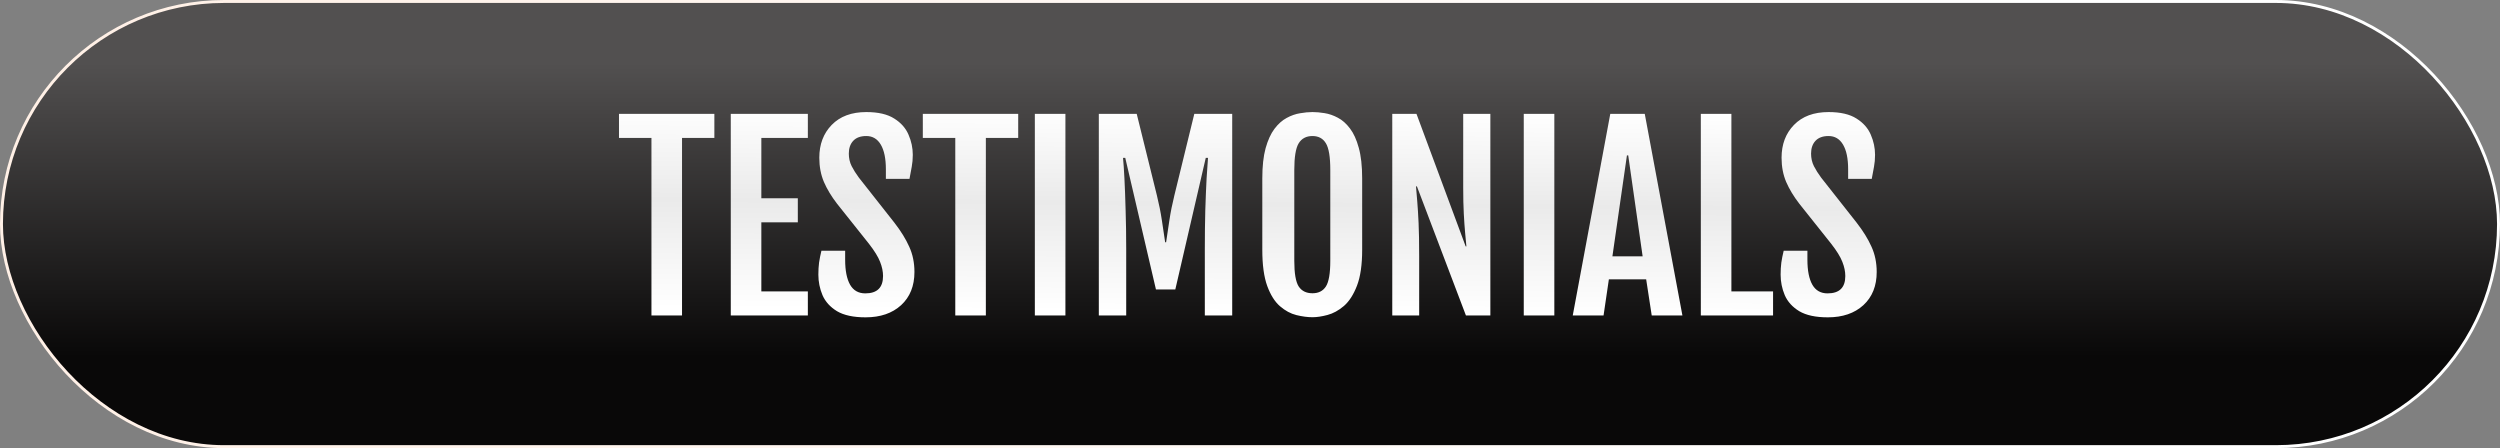
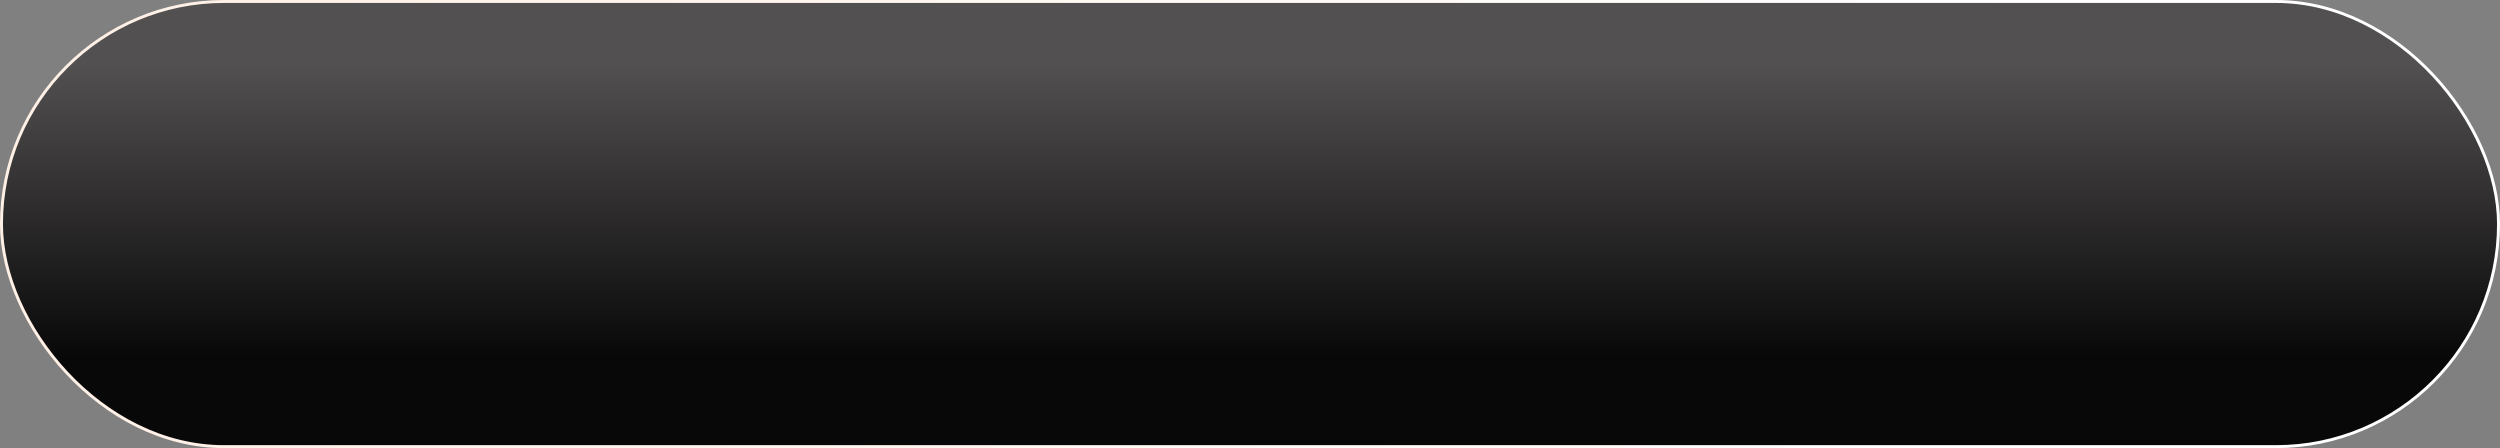
<svg xmlns="http://www.w3.org/2000/svg" width="848" height="152" viewBox="0 0 848 152" fill="none">
  <rect x="0" y="0" width="848" height="152" fill="#808080" stroke="none" />
  <rect x="0.5" y="0.5" width="847" height="151" rx="75.5" fill="url(#paint0_linear_1301_17)" />
  <rect x="0.5" y="0.5" width="847" height="151" rx="75.5" stroke="url(#paint1_linear_1301_17)" />
-   <path d="M220.972 46.781H209.961V38.613H242.312V46.781H231.342V107H220.972V46.781ZM247.878 38.613H274.023V46.781H258.248V67.241H270.62V75.409H258.248V98.832H274.023V107H247.878V38.613ZM277.587 93.147C277.587 91.678 277.667 90.317 277.827 89.062C278.014 87.808 278.281 86.473 278.628 85.059H286.676V88.102C286.676 91.785 287.236 94.615 288.357 96.59C289.479 98.538 291.2 99.513 293.522 99.513C297.526 99.513 299.528 97.551 299.528 93.627C299.528 92.106 299.195 90.504 298.527 88.822C297.887 87.141 296.619 85.085 294.724 82.656L283.913 69.083C282.018 66.627 280.536 64.171 279.469 61.716C278.428 59.26 277.907 56.524 277.907 53.508C277.907 48.97 279.309 45.26 282.111 42.377C284.941 39.467 288.851 38.013 293.843 38.013C297.873 38.013 301.036 38.747 303.332 40.215C305.628 41.656 307.243 43.485 308.177 45.7C309.138 47.916 309.618 50.185 309.618 52.507C309.618 53.975 309.498 55.336 309.258 56.591C309.044 57.819 308.791 59.18 308.497 60.675H300.489V57.392C300.489 53.788 299.915 51.012 298.768 49.063C297.62 47.115 295.978 46.141 293.843 46.141C291.894 46.141 290.413 46.688 289.398 47.782C288.411 48.85 287.917 50.291 287.917 52.106C287.917 53.655 288.237 55.069 288.878 56.351C289.519 57.605 290.333 58.9 291.32 60.234L303.372 75.529C305.588 78.385 307.269 81.108 308.417 83.697C309.591 86.26 310.179 89.116 310.179 92.266C310.179 96.99 308.671 100.741 305.654 103.517C302.638 106.266 298.621 107.641 293.603 107.641C289.492 107.641 286.262 106.947 283.913 105.559C281.591 104.144 279.949 102.329 278.988 100.113C278.054 97.898 277.587 95.576 277.587 93.147ZM324.032 46.781H313.021V38.613H345.373V46.781H334.402V107H324.032V46.781ZM351.019 38.613H361.389V107H351.019V38.613ZM372.72 38.613H385.572L392.419 66.28C393.14 69.19 393.7 71.993 394.101 74.689C394.501 77.358 394.875 79.853 395.222 82.176H395.542C395.916 79.853 396.289 77.358 396.663 74.689C397.063 71.993 397.624 69.19 398.345 66.28L405.111 38.613H417.964V107H408.675V84.378C408.675 79.733 408.728 75.369 408.835 71.285C408.968 67.201 409.115 63.624 409.275 60.555C409.462 57.485 409.622 55.149 409.756 53.548H408.995L398.665 98.191H392.099L381.688 53.548H380.928C381.088 55.149 381.248 57.485 381.408 60.555C381.568 63.624 381.702 67.201 381.809 71.285C381.942 75.369 382.009 79.733 382.009 84.378V107H372.72V38.613ZM445.19 107.601C443.535 107.601 441.72 107.36 439.745 106.88C437.797 106.399 435.941 105.398 434.18 103.877C432.418 102.355 430.977 100.073 429.855 97.03C428.734 93.961 428.174 89.863 428.174 84.738V60.515C428.174 56.404 428.548 52.987 429.295 50.265C430.069 47.515 431.07 45.327 432.298 43.698C433.552 42.043 434.927 40.815 436.422 40.015C437.943 39.187 439.465 38.653 440.986 38.413C442.508 38.146 443.909 38.013 445.19 38.013C446.418 38.013 447.78 38.133 449.274 38.373C450.796 38.613 452.304 39.134 453.799 39.935C455.294 40.709 456.655 41.91 457.883 43.538C459.137 45.166 460.138 47.355 460.886 50.105C461.66 52.854 462.047 56.324 462.047 60.515V84.738C462.047 89.81 461.46 93.867 460.285 96.91C459.111 99.953 457.629 102.249 455.841 103.797C454.052 105.318 452.197 106.333 450.275 106.84C448.38 107.347 446.685 107.601 445.19 107.601ZM445.19 99.473C447.246 99.473 448.767 98.699 449.755 97.15C450.743 95.602 451.236 92.706 451.236 88.462V57.632C451.236 53.254 450.743 50.251 449.755 48.623C448.767 46.968 447.246 46.141 445.19 46.141C443.082 46.141 441.52 46.968 440.506 48.623C439.518 50.251 439.024 53.254 439.024 57.632V88.462C439.024 92.706 439.518 95.602 440.506 97.15C441.52 98.699 443.082 99.473 445.19 99.473ZM472.257 38.613H480.465L497.161 83.577H497.401C497.295 82.162 497.148 80.588 496.961 78.853C496.801 77.091 496.654 74.982 496.521 72.526C496.387 70.071 496.32 67.081 496.32 63.558V38.613H505.529V107H497.241L480.625 63.237H480.305C480.438 64.839 480.585 66.587 480.745 68.482C480.905 70.378 481.052 72.767 481.186 75.649C481.319 78.532 481.386 82.283 481.386 86.9V107H472.257V38.613ZM516.86 38.613H527.23V107H516.86V38.613ZM546.209 38.613H557.9L570.673 107H560.263L558.381 94.748H545.729L543.927 107H533.477L546.209 38.613ZM557.18 86.94L552.295 52.707H551.854L546.93 86.94H557.18ZM576.919 38.613H587.289V98.832H601.423V107H576.919V38.613ZM603.985 93.147C603.985 91.678 604.065 90.317 604.226 89.062C604.412 87.808 604.679 86.473 605.026 85.059H613.074V88.102C613.074 91.785 613.635 94.615 614.756 96.59C615.877 98.538 617.599 99.513 619.921 99.513C623.925 99.513 625.927 97.551 625.927 93.627C625.927 92.106 625.593 90.504 624.926 88.822C624.285 87.141 623.017 85.085 621.122 82.656L610.312 69.083C608.416 66.627 606.935 64.171 605.867 61.716C604.826 59.26 604.306 56.524 604.306 53.508C604.306 48.97 605.707 45.26 608.51 42.377C611.339 39.467 615.25 38.013 620.241 38.013C624.272 38.013 627.435 38.747 629.73 40.215C632.026 41.656 633.641 43.485 634.575 45.7C635.536 47.916 636.017 50.185 636.017 52.507C636.017 53.975 635.896 55.336 635.656 56.591C635.443 57.819 635.189 59.18 634.896 60.675H626.888V57.392C626.888 53.788 626.314 51.012 625.166 49.063C624.018 47.115 622.377 46.141 620.241 46.141C618.293 46.141 616.811 46.688 615.797 47.782C614.809 48.85 614.315 50.291 614.315 52.106C614.315 53.655 614.636 55.069 615.276 56.351C615.917 57.605 616.731 58.9 617.719 60.234L629.771 75.529C631.986 78.385 633.668 81.108 634.815 83.697C635.99 86.26 636.577 89.116 636.577 92.266C636.577 96.99 635.069 100.741 632.053 103.517C629.036 106.266 625.019 107.641 620.001 107.641C615.89 107.641 612.66 106.947 610.312 105.559C607.989 104.144 606.348 102.329 605.387 100.113C604.452 97.898 603.985 95.576 603.985 93.147Z" fill="url(#paint2_linear_1301_17)" />
  <defs>
    <linearGradient id="paint0_linear_1301_17" x1="424.463" y1="21.5" x2="424.463" y2="121" gradientUnits="userSpaceOnUse">
      <stop stop-color="#525050" />
      <stop offset="1" stop-color="#090808" />
    </linearGradient>
    <linearGradient id="paint1_linear_1301_17" x1="23.169" y1="24.5" x2="674.404" y2="134.511" gradientUnits="userSpaceOnUse">
      <stop stop-color="#FFF0E6" />
      <stop offset="1" stop-color="white" />
    </linearGradient>
    <linearGradient id="paint2_linear_1301_17" x1="382.06" y1="37" x2="381.493" y2="106.999" gradientUnits="userSpaceOnUse">
      <stop stop-color="white" />
      <stop offset="0.455" stop-color="#EAEAEA" />
      <stop offset="0.98" stop-color="white" />
    </linearGradient>
  </defs>
</svg>